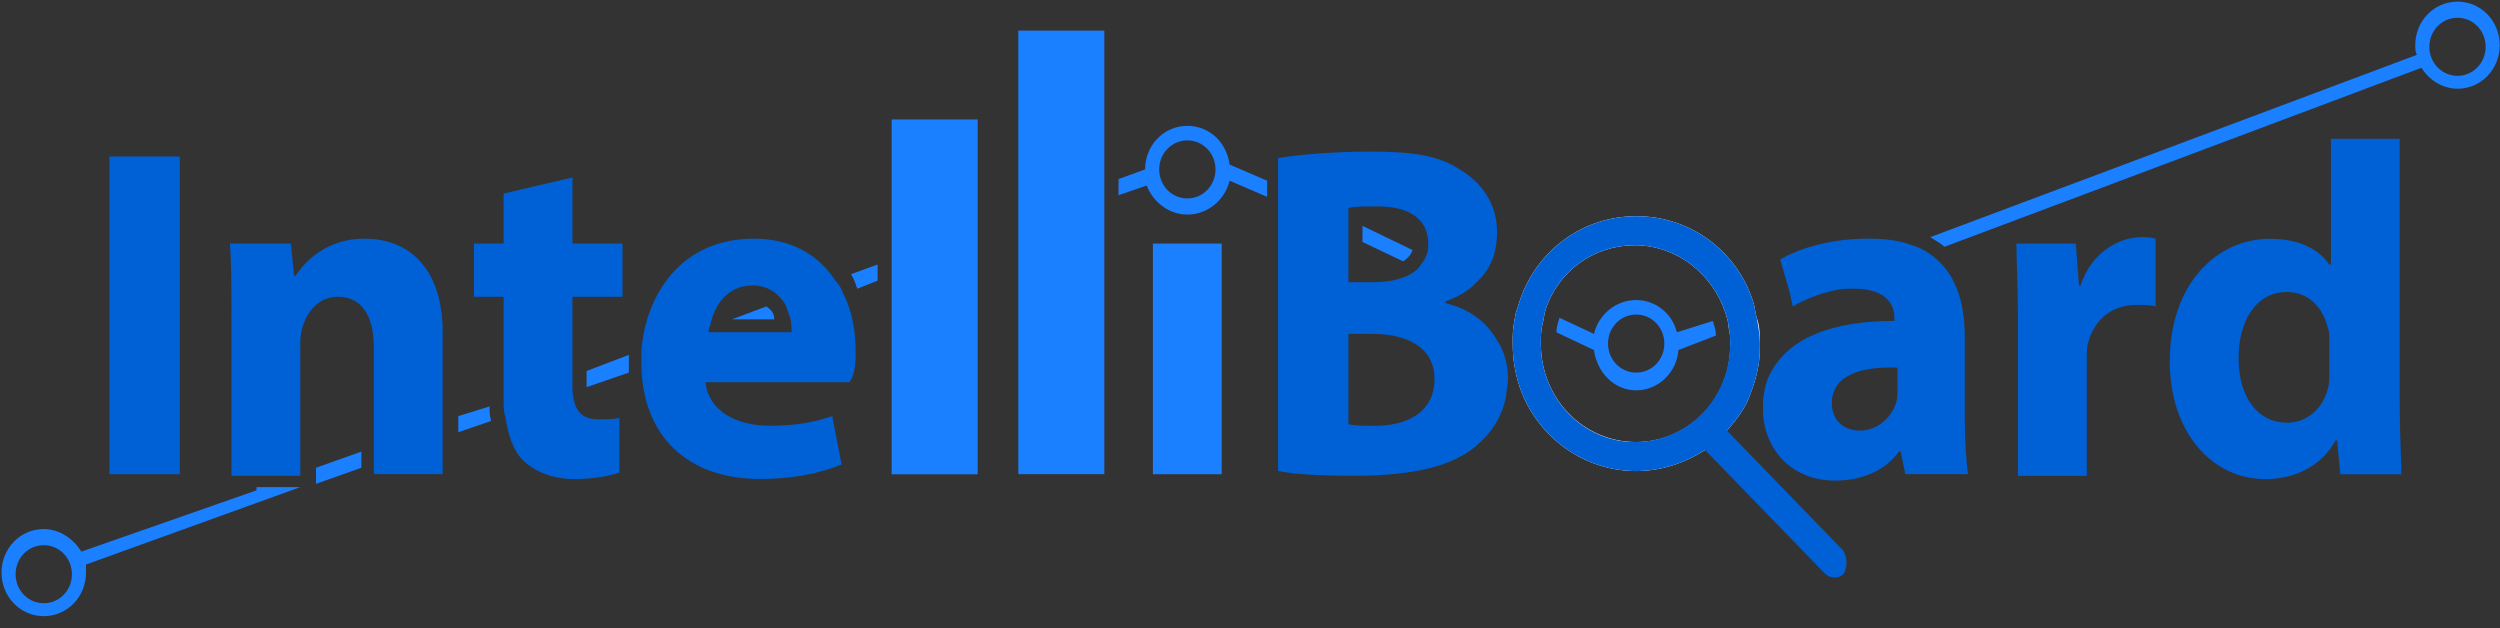
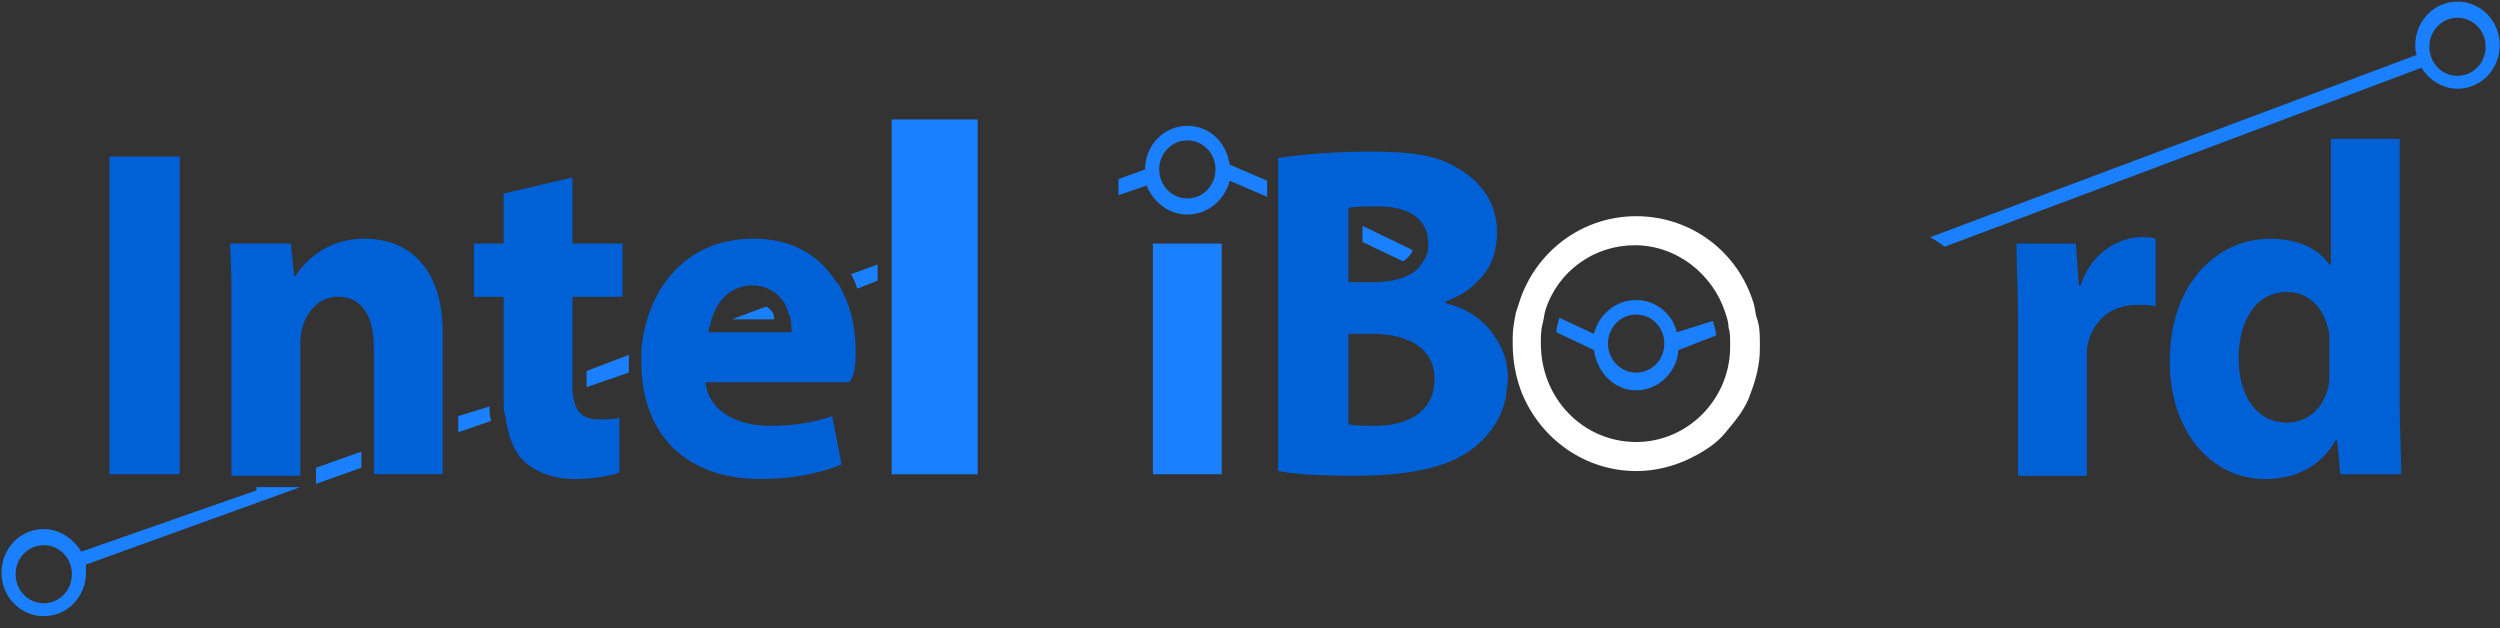
<svg xmlns="http://www.w3.org/2000/svg" width="179" height="45" viewBox="0 0 179 45" fill="none">
  <rect x="0" y="0" width="179" height="45" fill="#333333" stroke="none" />
  <path d="M175.957 0.117C174.277 0.117 172.933 1.503 172.933 3.235C172.933 3.466 172.933 3.697 173.045 3.928L138.211 16.978C138.547 17.209 138.995 17.439 139.219 17.671L173.381 4.852C173.941 5.775 174.949 6.353 175.957 6.353C177.637 6.353 178.981 4.967 178.981 3.235C178.981 1.503 177.637 0.117 175.957 0.117ZM175.957 5.429C174.837 5.429 173.941 4.505 173.941 3.35C173.941 2.195 174.837 1.272 175.957 1.272C177.077 1.272 177.973 2.195 177.973 3.35C177.973 4.505 177.077 5.429 175.957 5.429Z" fill="#1A80FF" />
  <path d="M18.366 35.108L5.822 39.497C5.262 38.573 4.254 37.88 3.134 37.88C1.453 37.88 0.109 39.266 0.109 40.998C0.109 42.73 1.453 44.116 3.134 44.116C4.814 44.116 6.158 42.73 6.158 40.998C6.158 40.767 6.158 40.651 6.158 40.421L21.503 34.877H18.366V35.108ZM3.134 43.192C2.013 43.192 1.117 42.268 1.117 41.114C1.117 39.959 2.013 39.035 3.134 39.035C4.254 39.035 5.15 39.959 5.15 41.114C5.15 42.268 4.254 43.192 3.134 43.192Z" fill="#1A80FF" />
  <path d="M22.627 34.644L25.875 33.489V32.334L22.627 33.489V34.644Z" fill="#1A80FF" />
  <path d="M32.812 29.793V30.948L35.165 30.14C35.053 29.793 35.053 29.447 35.053 29.1L32.812 29.793Z" fill="#1A80FF" />
  <path d="M45.024 25.408L42 26.563V27.256C42 27.371 42 27.602 42 27.717L45.024 26.678C45.024 26.447 45.024 26.216 45.024 25.985C45.024 25.754 45.024 25.523 45.024 25.408Z" fill="#1A80FF" />
  <path d="M54.874 21.94L52.41 22.864H55.434C55.434 22.402 55.21 22.171 54.874 21.94Z" fill="#1A80FF" />
  <path d="M61.378 20.671L62.834 20.094V18.939L60.93 19.632C61.154 19.978 61.266 20.325 61.378 20.671Z" fill="#1A80FF" />
  <path d="M120.062 23.791C119.726 22.405 118.494 21.482 117.15 21.482C115.694 21.482 114.462 22.521 114.126 23.907L111.662 22.752C111.55 23.098 111.438 23.445 111.438 23.791L114.126 25.062C114.35 26.678 115.582 27.949 117.15 27.949C118.718 27.949 120.062 26.678 120.174 25.062L122.862 24.022C122.862 23.676 122.75 23.329 122.638 22.983L120.062 23.791ZM117.15 26.678C116.03 26.678 115.134 25.755 115.134 24.6C115.134 23.445 116.03 22.521 117.15 22.521C118.27 22.521 119.166 23.445 119.166 24.6C119.166 25.755 118.27 26.678 117.15 26.678Z" fill="#1A80FF" />
  <path d="M88.038 11.783C87.814 10.166 86.582 9.011 85.014 9.011C83.334 9.011 81.99 10.397 81.99 12.129L80.086 12.822V13.977L82.102 13.284C82.55 14.439 83.67 15.363 85.014 15.363C86.47 15.363 87.702 14.324 88.038 12.938L90.727 14.093V12.938L88.038 11.783ZM85.014 14.208C83.894 14.208 82.998 13.284 82.998 12.129C82.998 10.975 83.894 10.051 85.014 10.051C86.134 10.051 87.03 10.975 87.03 12.129C87.03 13.284 86.134 14.208 85.014 14.208Z" fill="#1A80FF" />
  <path d="M97.555 17.327L100.467 18.713C100.803 18.482 101.027 18.251 101.139 17.904L97.555 16.172V17.327Z" fill="#1A80FF" />
  <path d="M12.876 11.204V33.954H7.836V11.204H12.876Z" fill="#0060D6" />
  <path d="M26.093 17.088C23.405 17.088 21.837 18.705 21.165 19.744H21.053L20.829 17.435H16.461C16.573 18.936 16.573 20.668 16.573 22.747V34.065H21.501V24.48C21.501 24.017 21.613 23.556 21.725 23.209C22.061 22.285 22.845 21.246 24.189 21.246C25.982 21.246 26.765 22.747 26.765 24.826V33.949H31.694V24.133C31.806 19.283 29.342 17.088 26.093 17.088Z" fill="#0060D6" />
  <path d="M40.988 21.25H44.572V17.439H40.988V12.704L36.06 13.858V17.439H33.932V21.25H36.06V28.063C36.06 28.294 36.06 28.525 36.06 28.756C36.06 29.103 36.06 29.449 36.172 29.796C36.396 31.181 36.732 32.221 37.404 32.914C38.188 33.722 39.532 34.299 41.1 34.299C42.556 34.299 43.676 34.068 44.348 33.837V29.911C44.012 30.026 43.452 30.026 42.892 30.026C41.548 30.026 41.1 29.334 40.988 27.948C40.988 27.717 40.988 27.486 40.988 27.139V21.25Z" fill="#0060D6" />
  <path d="M61.267 25.288C61.267 23.787 61.043 22.285 60.371 21.015C60.259 20.668 60.035 20.322 59.811 20.091C58.691 18.359 56.786 17.088 53.986 17.088C48.722 17.088 46.258 21.13 45.922 25.057C45.922 25.288 45.922 25.634 45.922 25.865C45.922 25.981 45.922 26.096 45.922 26.212C46.034 31.178 49.17 34.296 54.434 34.296C56.562 34.296 58.579 33.949 60.259 33.256L59.587 29.792C58.243 30.254 56.898 30.485 55.106 30.485C52.754 30.485 50.738 29.445 50.514 27.367H60.819C61.155 26.905 61.267 26.212 61.267 25.288ZM50.738 23.787C50.738 23.671 50.738 23.44 50.85 23.325C51.074 22.054 51.97 20.438 53.874 20.438C54.882 20.438 55.554 20.899 56.002 21.477C56.227 21.708 56.339 22.054 56.45 22.401C56.675 22.863 56.675 23.44 56.675 23.787H50.738Z" fill="#0060D6" />
  <path d="M63.842 8.553V33.96H70.002V8.553H63.842Z" fill="#1A80FF" />
-   <path d="M72.91 2.192V33.95H79.07V2.192H72.91Z" fill="#1A80FF" />
  <path d="M82.547 17.439V33.953H87.475V17.439H82.547Z" fill="#1A80FF" />
  <path d="M107.189 24.365C106.405 22.979 105.061 22.055 103.492 21.709V21.593C104.053 21.362 104.613 21.131 105.061 20.785C105.397 20.554 105.621 20.323 105.957 19.976C106.853 19.052 107.189 17.898 107.189 16.627C107.189 14.549 106.069 13.047 104.501 12.123C102.932 11.084 101.028 10.853 98.004 10.853C95.54 10.853 92.852 11.084 91.508 11.315V33.719C92.628 33.95 94.42 34.066 96.884 34.066C101.252 34.066 103.941 33.373 105.621 31.987C106.741 31.063 107.637 29.793 107.861 28.176C107.861 27.829 107.973 27.483 107.973 27.137C107.973 26.213 107.749 25.173 107.189 24.365ZM96.548 14.895C96.996 14.78 97.556 14.78 98.676 14.78C100.916 14.78 102.26 15.703 102.26 17.436C102.26 17.782 102.26 18.013 102.148 18.244C102.036 18.591 101.812 18.822 101.588 19.168C100.916 19.861 99.796 20.207 98.228 20.207H96.548V14.895ZM96.548 23.903H98.228C100.692 23.903 102.708 24.827 102.708 27.137C102.708 29.562 100.692 30.486 98.452 30.486C97.556 30.486 96.996 30.486 96.548 30.37V23.903Z" fill="#0060D6" />
-   <path d="M140.679 29.907V24.133C140.679 21.592 140.007 19.398 138.103 18.128C137.767 17.897 137.319 17.666 136.871 17.55C135.975 17.204 134.967 17.088 133.735 17.088C130.823 17.088 128.583 17.897 127.463 18.59L128.135 20.899L128.359 21.939C129.143 21.477 130.263 21.015 131.383 20.784C131.831 20.668 132.279 20.668 132.727 20.668C135.191 20.668 135.639 21.939 135.639 22.747V22.978C131.271 22.978 128.135 24.133 126.791 26.674C126.454 27.251 126.342 27.828 126.23 28.637C126.23 28.868 126.23 29.099 126.23 29.33C126.23 31.986 128.135 34.411 131.383 34.411C133.287 34.411 134.967 33.718 135.975 32.333H136.087L136.423 33.949H140.903C140.791 33.025 140.679 31.524 140.679 29.907ZM135.863 27.944C135.863 28.291 135.863 28.521 135.751 28.868C135.415 29.907 134.407 30.831 133.175 30.831C132.055 30.831 131.159 30.138 131.159 28.868C131.159 26.905 133.175 26.212 135.863 26.327V27.944Z" fill="#0060D6" />
  <path d="M144.487 22.87C144.487 20.445 144.375 18.828 144.375 17.442H148.631L148.855 20.445H148.967C149.751 18.02 151.767 16.98 153.336 16.98C153.784 16.98 154.008 16.98 154.344 17.096V21.946C154.008 21.831 153.56 21.831 153 21.831C151.207 21.831 149.975 22.87 149.527 24.487C149.415 24.834 149.415 25.18 149.415 25.642V34.072H144.487V22.87Z" fill="#0060D6" />
  <path d="M171.82 9.937V28.992C171.82 30.839 171.932 32.803 171.932 33.958H167.564L167.34 31.532H167.228C166.22 33.38 164.316 34.304 162.188 34.304C158.38 34.304 155.355 30.955 155.355 25.873C155.355 20.33 158.716 17.097 162.524 17.097C164.54 17.097 165.996 17.79 166.78 18.944H166.892V9.937H171.82ZM166.78 24.372C166.78 24.141 166.78 23.679 166.668 23.448C166.332 22.062 165.324 20.908 163.756 20.908C161.516 20.908 160.284 22.986 160.284 25.643C160.284 28.414 161.628 30.262 163.756 30.262C165.212 30.262 166.332 29.223 166.668 27.837C166.78 27.49 166.78 27.144 166.78 26.682V24.372Z" fill="#0060D6" />
  <path d="M125.782 22.756C125.67 22.409 125.67 22.063 125.558 21.716C124.438 18.021 121.077 15.48 117.157 15.48C113.349 15.48 110.101 17.905 108.869 21.37C108.757 21.716 108.645 22.063 108.533 22.409C108.421 22.986 108.309 23.564 108.309 24.141C108.309 24.257 108.309 24.488 108.309 24.603C108.309 25.874 108.533 27.029 108.981 28.183C110.325 31.417 113.461 33.727 117.157 33.727C118.949 33.727 120.629 33.149 122.085 32.225C122.645 31.879 123.205 31.417 123.653 30.84C124.326 30.031 124.998 29.223 125.334 28.183C125.558 27.606 125.782 26.913 125.894 26.22C126.006 25.643 126.006 25.181 126.006 24.603C126.006 24.026 126.006 23.333 125.782 22.756ZM117.157 31.648C113.349 31.648 110.325 28.53 110.325 24.603C110.325 24.141 110.325 23.68 110.437 23.218C110.549 22.871 110.549 22.525 110.661 22.178C111.557 19.407 114.133 17.559 117.045 17.559C120.069 17.559 122.645 19.637 123.541 22.409C123.653 22.756 123.765 23.102 123.765 23.448C123.877 23.795 123.877 24.141 123.877 24.603C123.989 28.53 120.853 31.648 117.157 31.648Z" fill="white" />
-   <path d="M131.942 39.386L124.326 31.532L123.653 30.84C124.326 30.031 124.998 29.223 125.334 28.183C125.558 27.606 125.782 26.913 125.894 26.22C126.006 25.643 126.006 25.181 126.006 24.603C126.006 24.026 125.894 23.333 125.782 22.756C125.67 22.409 125.67 22.063 125.558 21.716C124.438 18.021 121.077 15.48 117.157 15.48C113.349 15.48 110.101 17.905 108.869 21.37C108.757 21.716 108.645 22.063 108.533 22.409C108.421 22.986 108.309 23.564 108.309 24.141C108.309 24.257 108.309 24.488 108.309 24.603C108.309 25.874 108.533 27.029 108.981 28.183C110.325 31.417 113.461 33.727 117.157 33.727C118.949 33.727 120.629 33.149 122.085 32.225L122.869 33.034L130.598 41.002C130.822 41.233 131.046 41.349 131.382 41.349C131.606 41.349 131.942 41.233 132.054 41.002C132.278 40.54 132.278 39.847 131.942 39.386ZM110.325 24.603C110.325 24.141 110.325 23.68 110.437 23.218C110.549 22.871 110.549 22.525 110.661 22.178C111.557 19.407 114.133 17.559 117.045 17.559C120.069 17.559 122.645 19.637 123.541 22.409C123.653 22.756 123.765 23.102 123.765 23.448C123.877 23.795 123.877 24.141 123.877 24.603C123.877 28.53 120.853 31.648 117.045 31.648C113.349 31.648 110.325 28.53 110.325 24.603Z" fill="#0060D6" />
</svg>